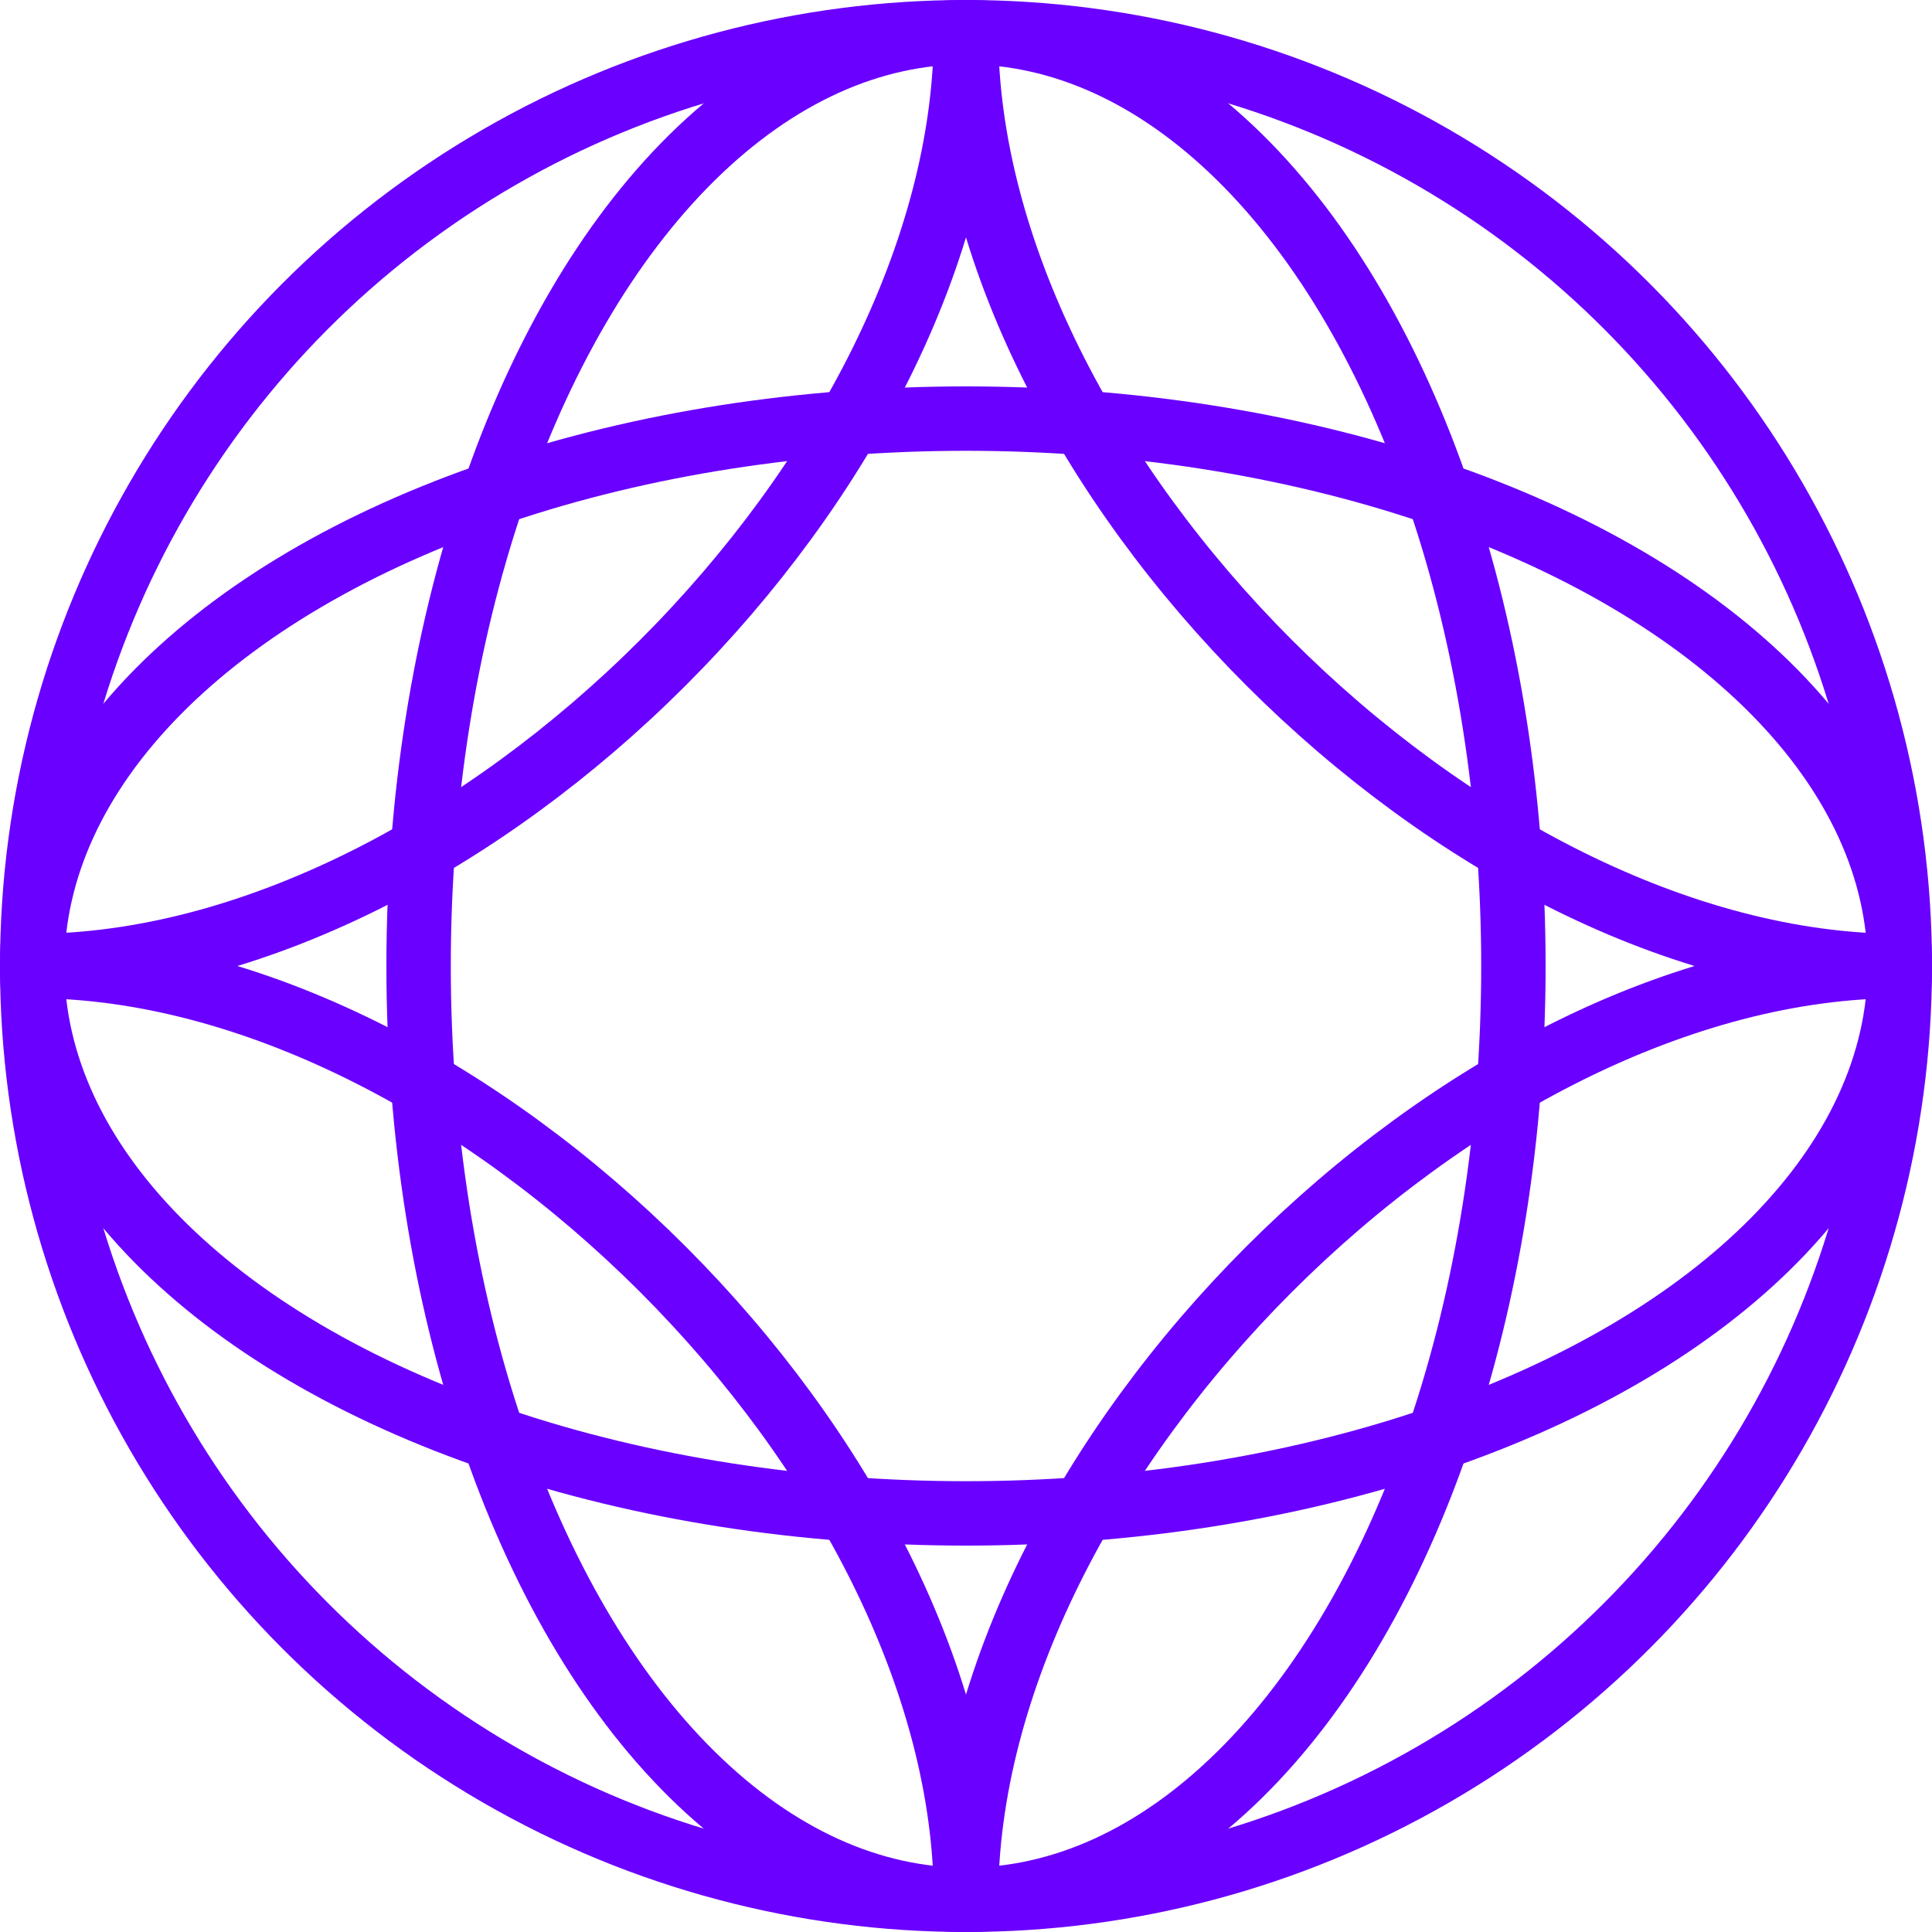
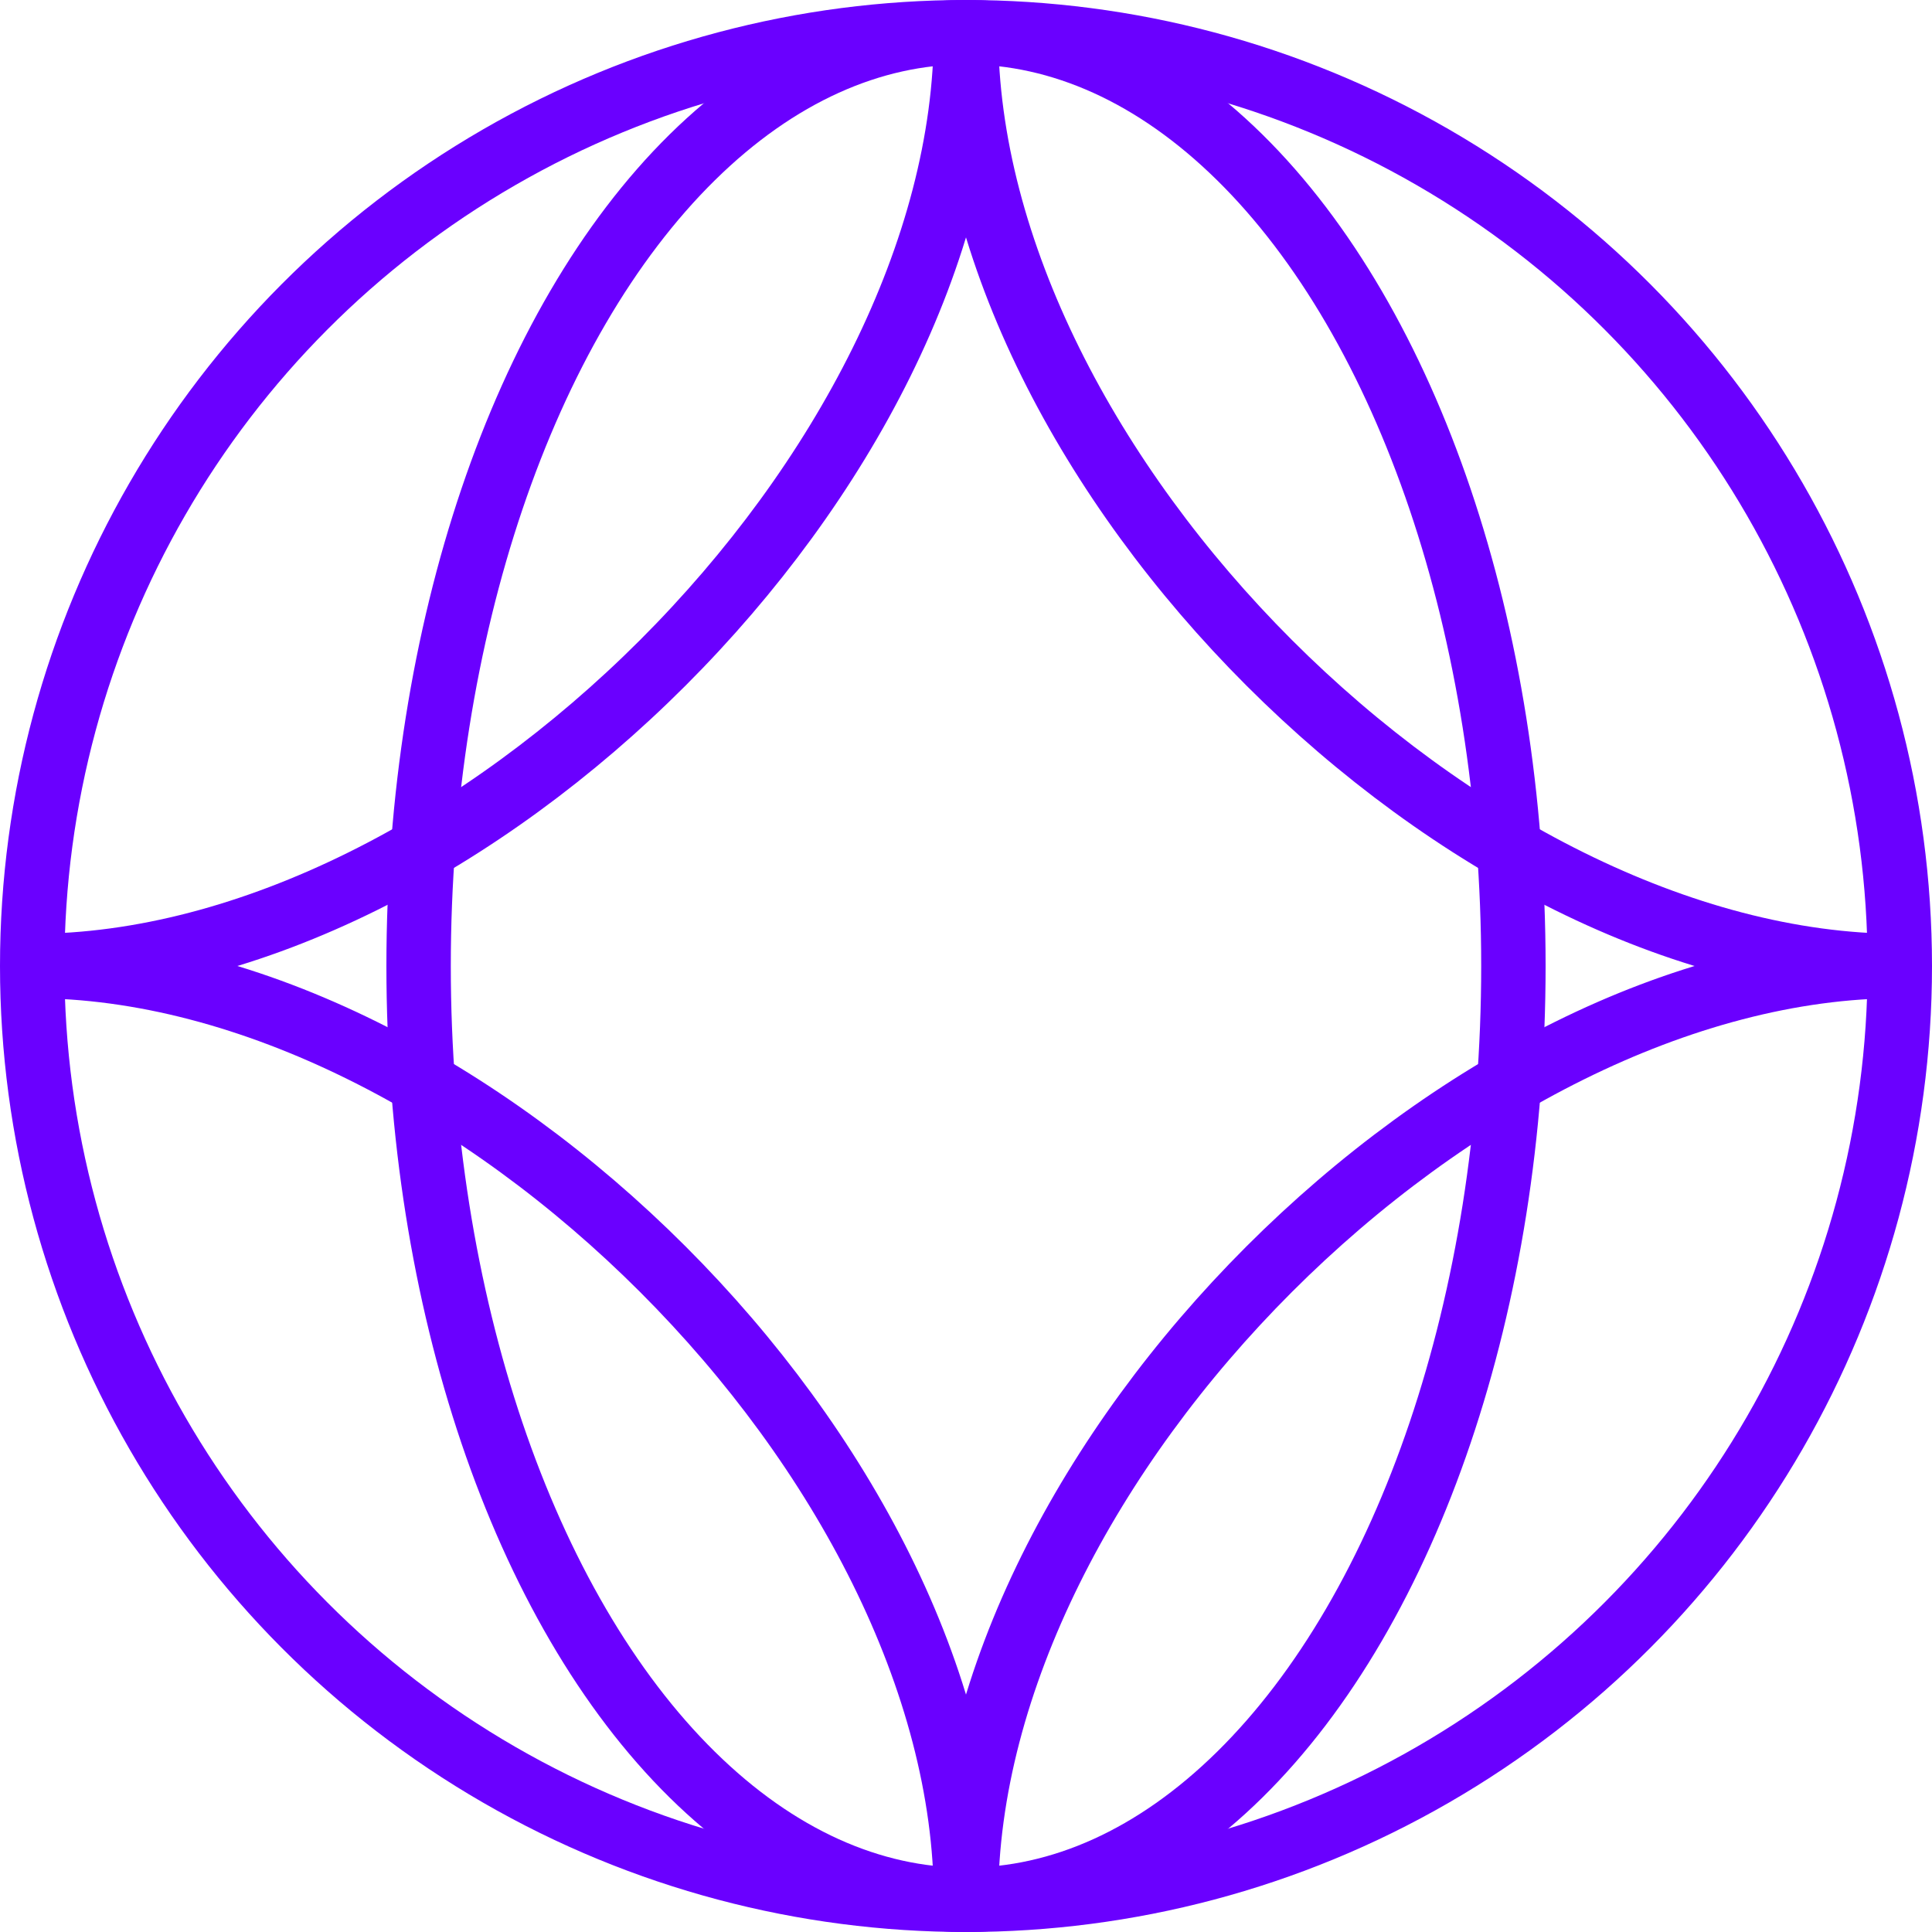
<svg xmlns="http://www.w3.org/2000/svg" width="60" height="60" viewBox="0 0 60 60" fill="none">
  <g clip-path="url(#clip0_440_400)">
    <circle cx="30" cy="30" r="29" stroke="#6A00FF" stroke-width="2" />
-     <ellipse cx="30" cy="30" rx="29" ry="17" stroke="#6A00FF" stroke-width="2" />
    <ellipse cx="30" cy="30" rx="17" ry="29" stroke="#6A00FF" stroke-width="2" />
-     <path d="M30 59C30 45.442 14.558 30 1 30C14.558 30 30 14.558 30 1C30 14.558 45.442 30 59 30C45.442 30 30 45.442 30 59Z" stroke="#6A00FF" stroke-width="2" />
+     <path d="M30 59C30 45.442 14.558 30 1 30C14.558 30 30 14.558 30 1C30 14.558 45.442 30 59 30C45.442 30 30 45.442 30 59" stroke="#6A00FF" stroke-width="2" />
  </g>
  <defs>
    <clipPath id="clip0_440_400">
      <rect width="60" height="60" fill="white" />
    </clipPath>
  </defs>
</svg>